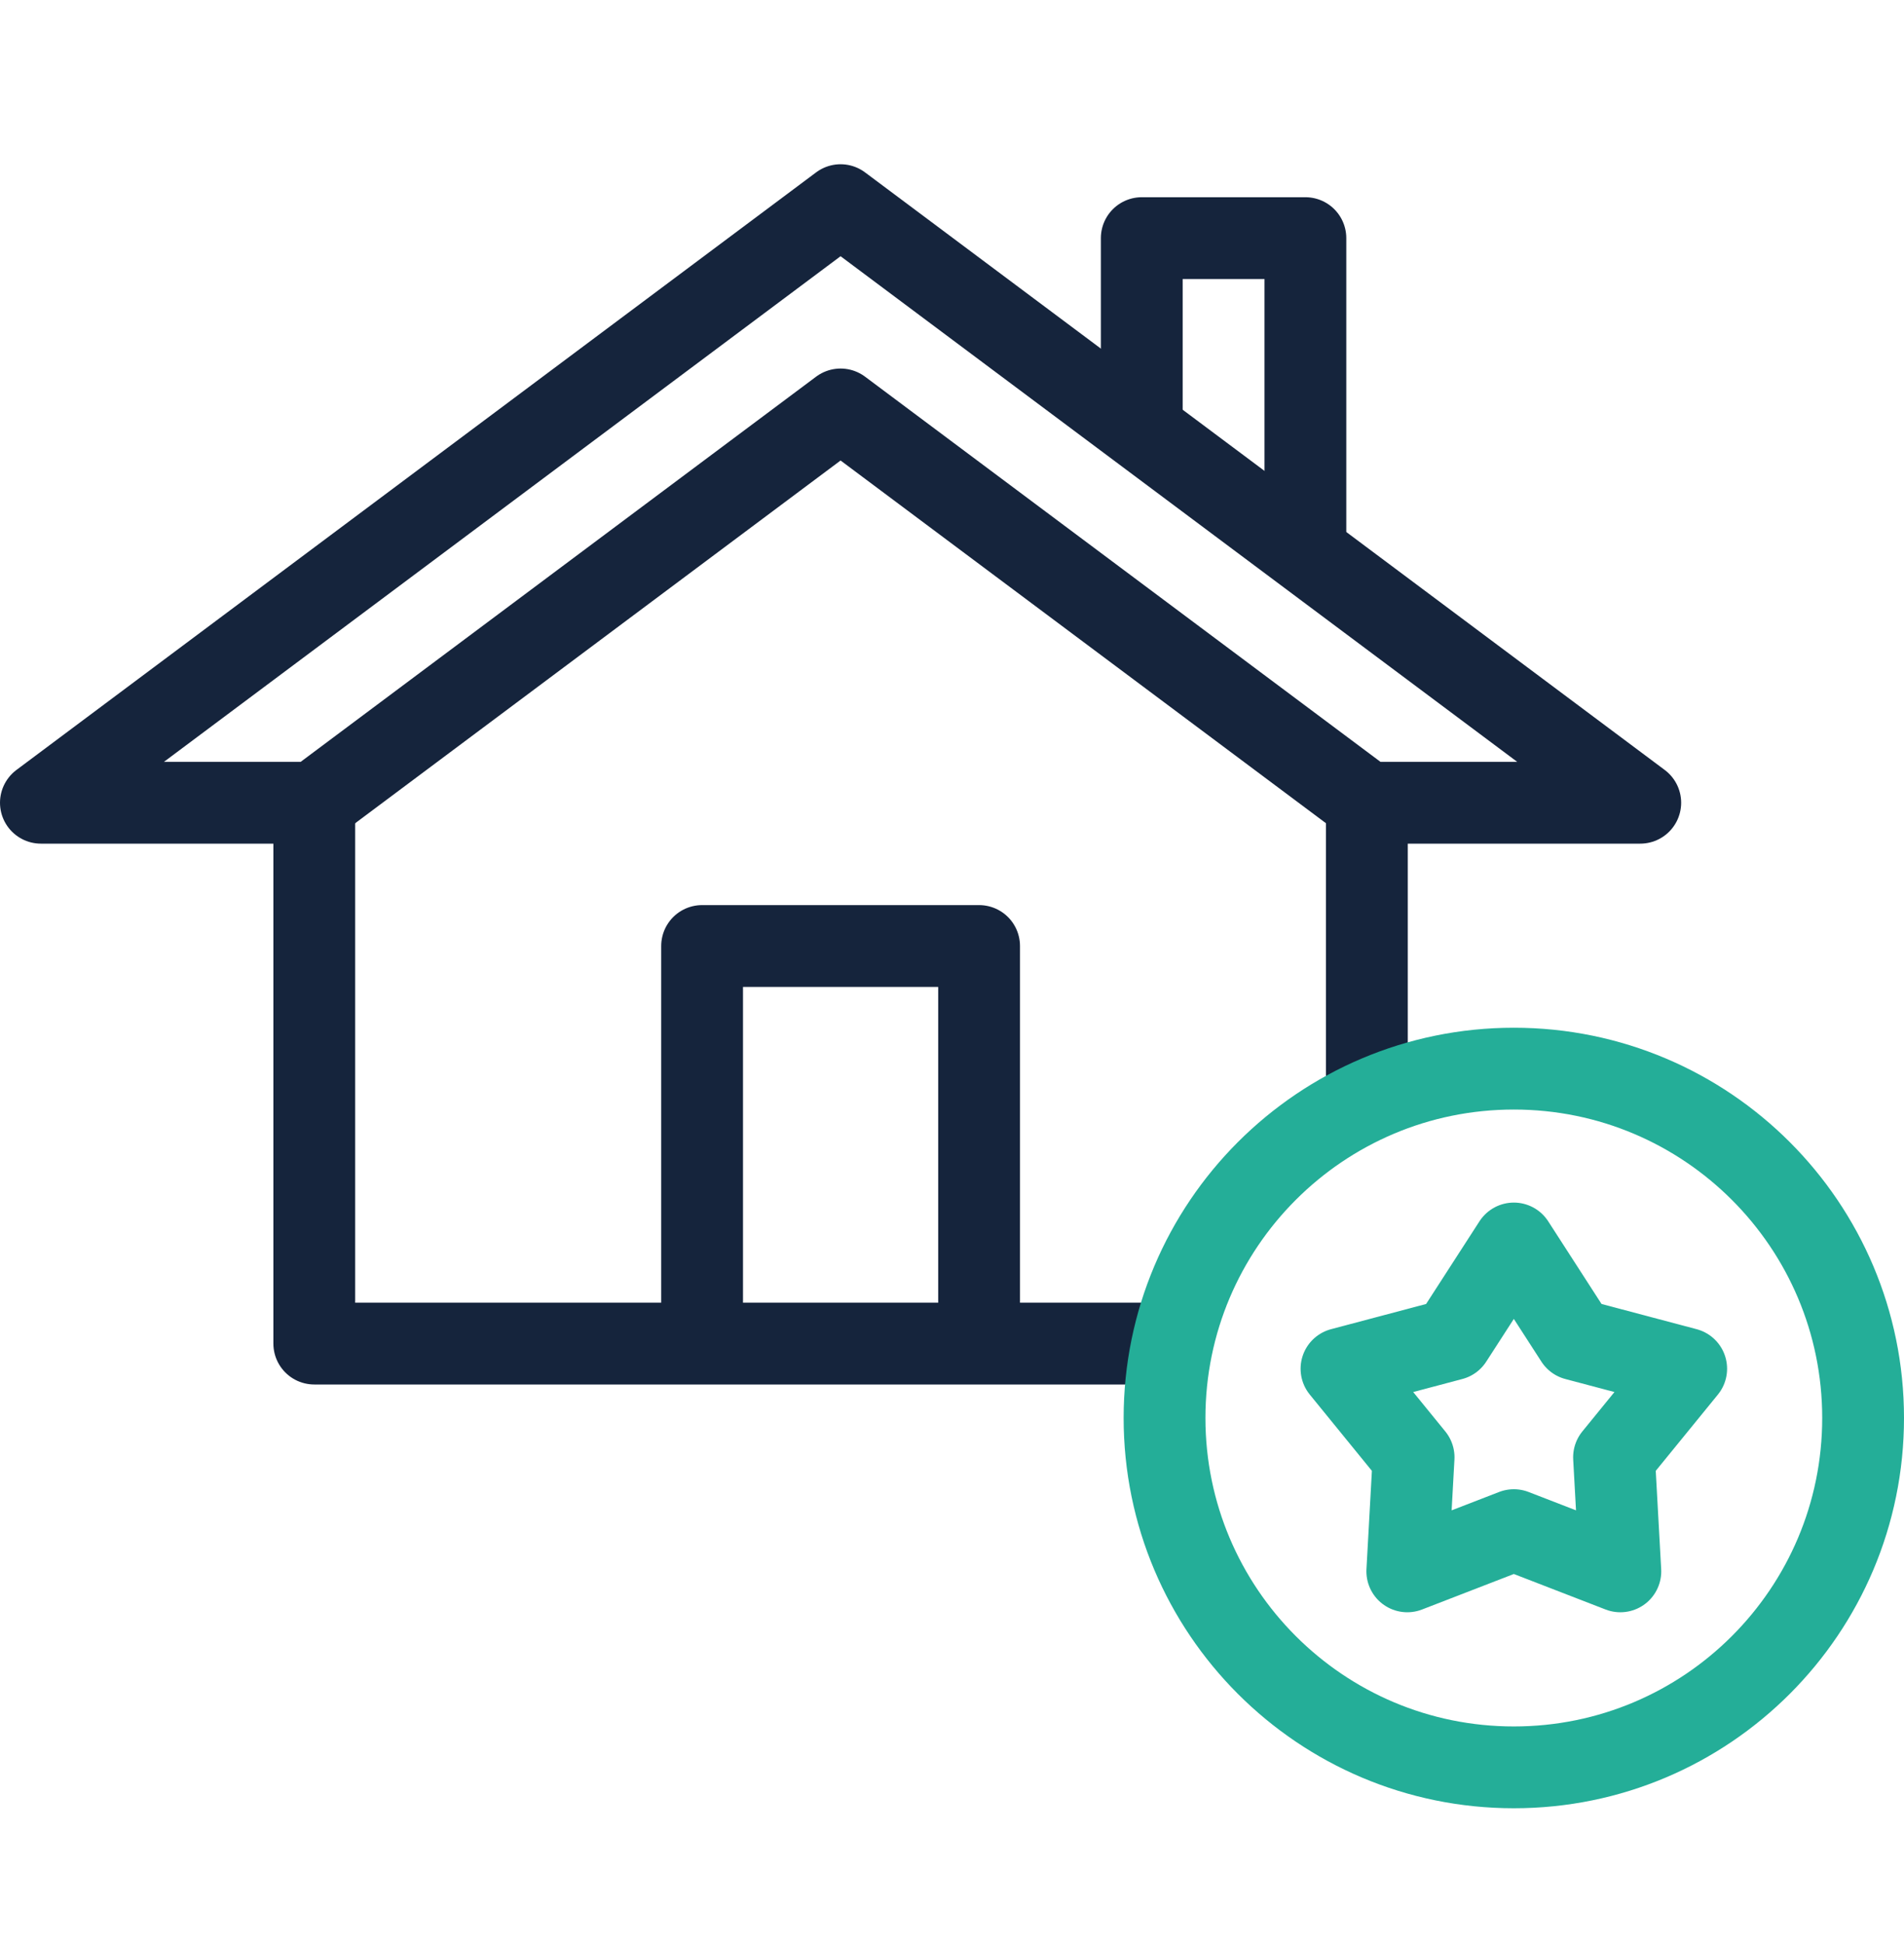
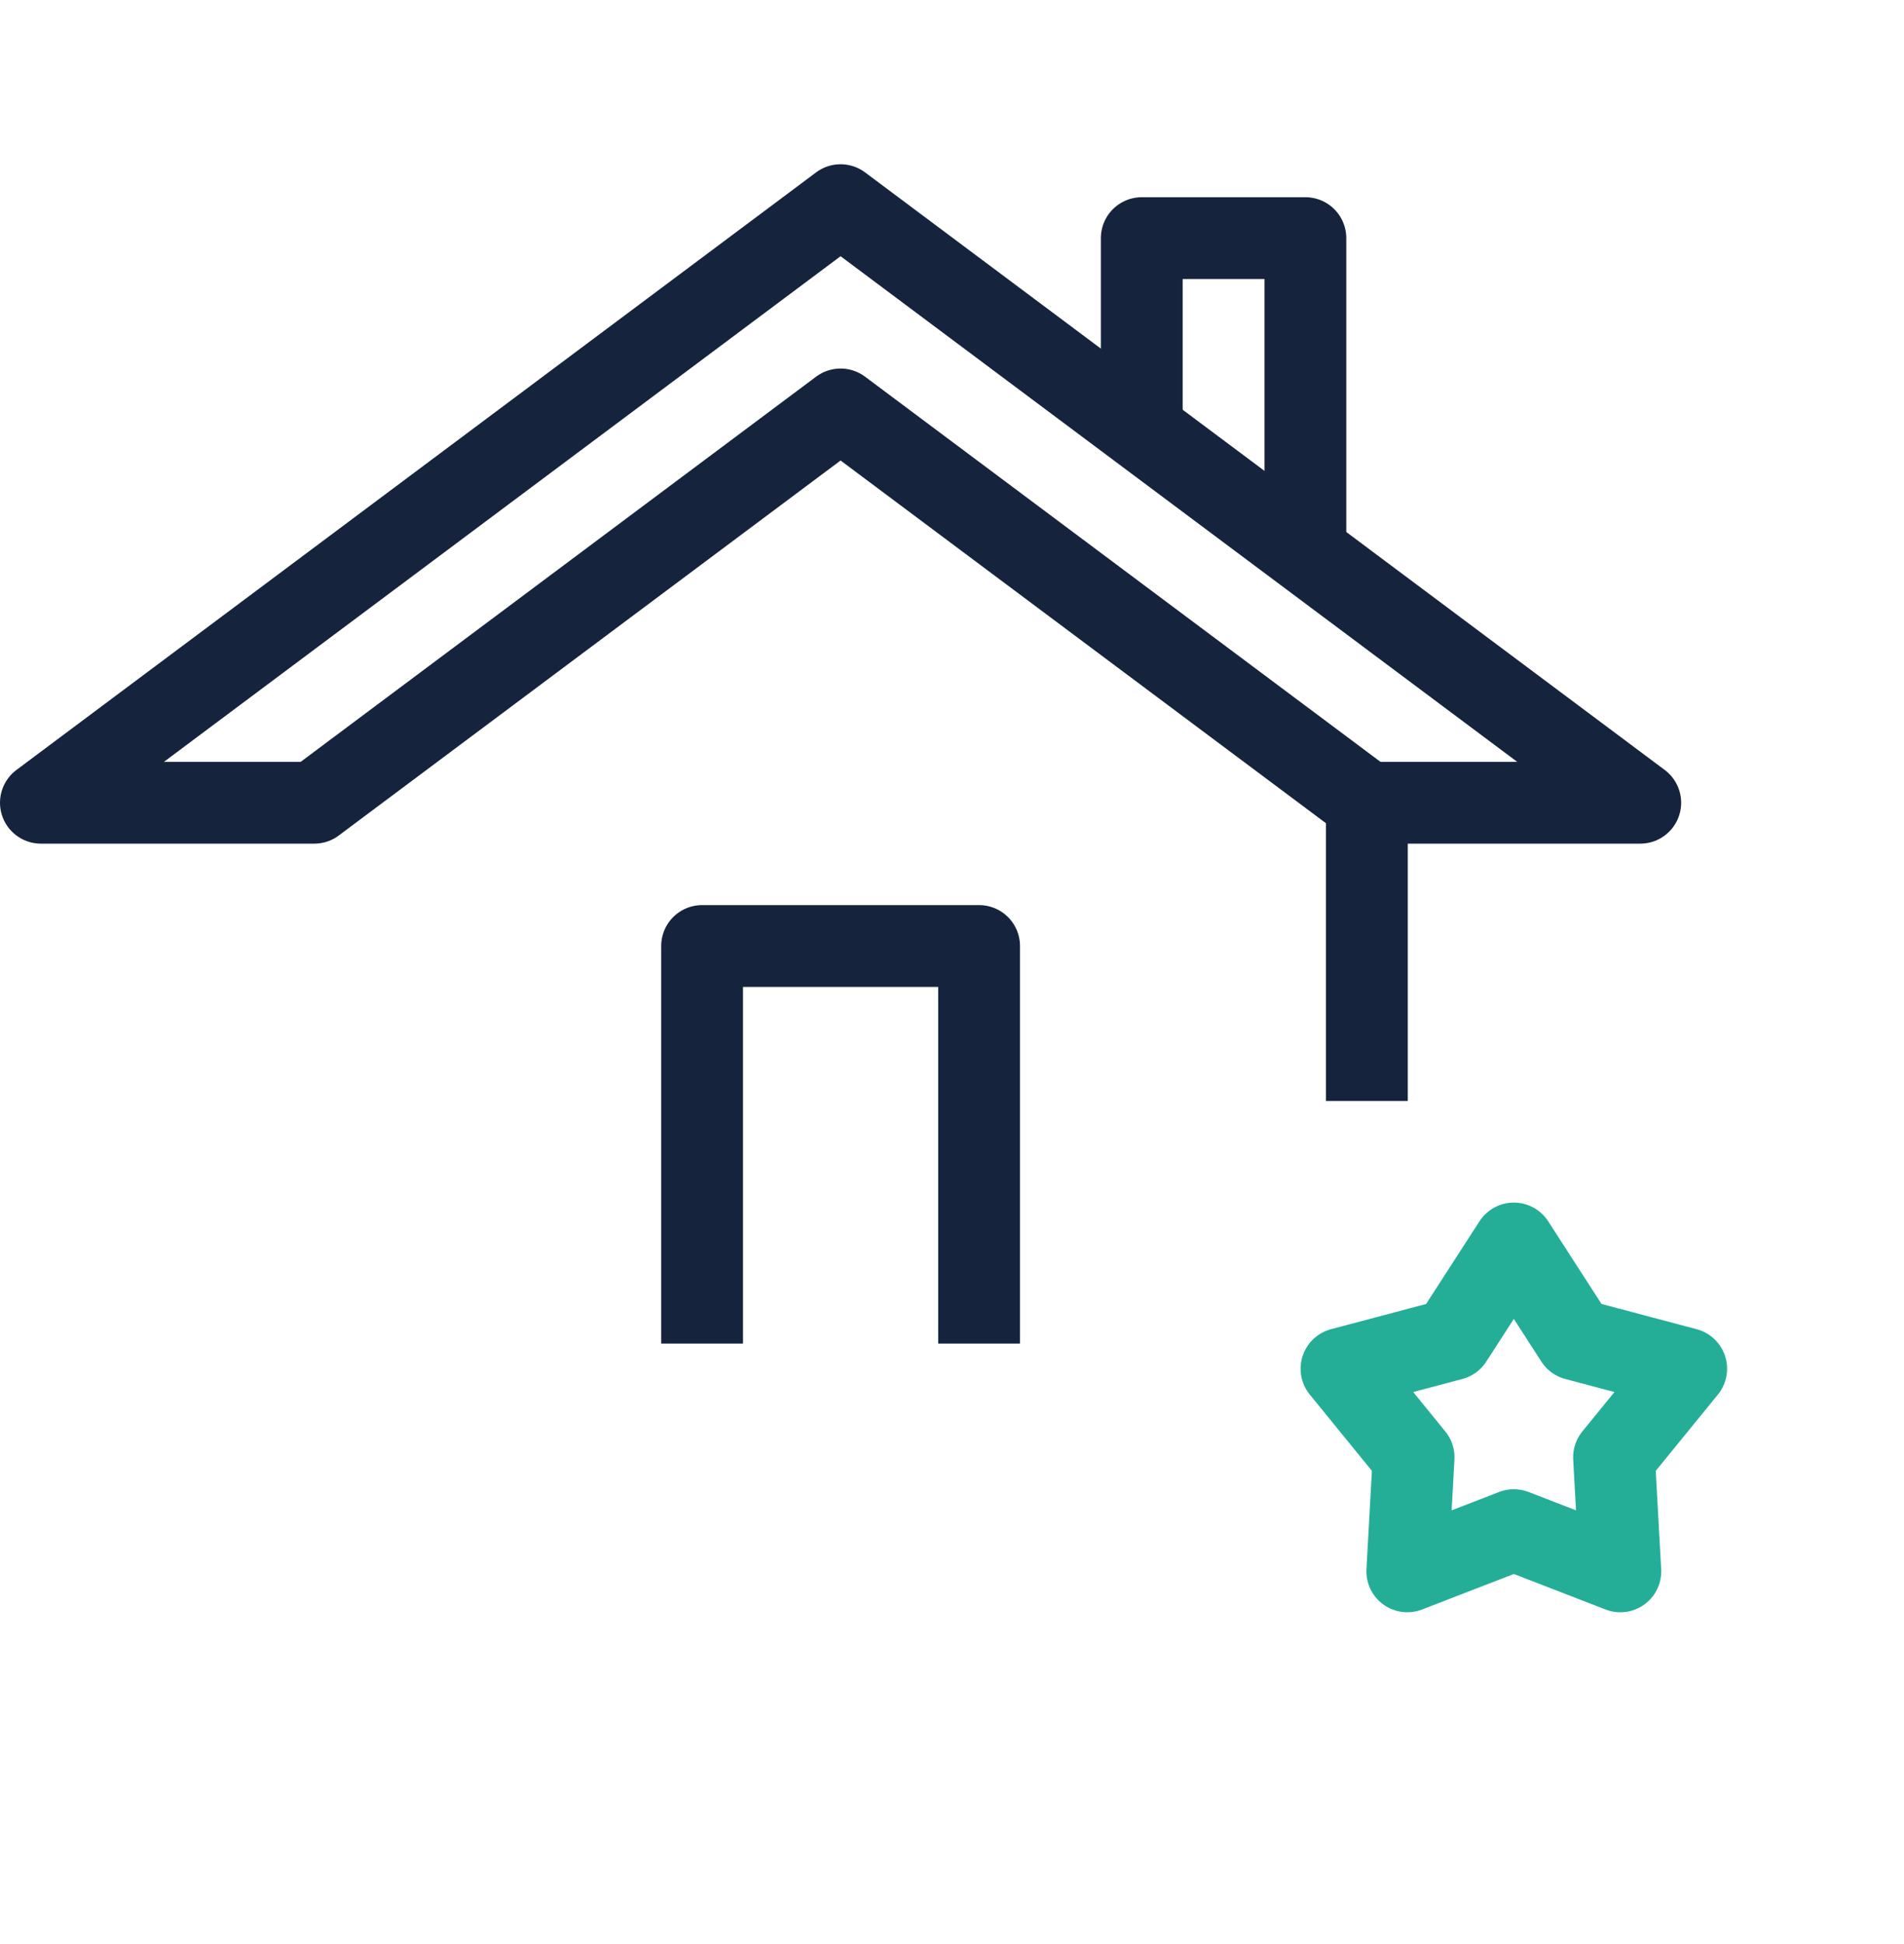
<svg xmlns="http://www.w3.org/2000/svg" width="48" height="49" viewBox="0 0 48 49" fill="none">
  <path d="M34.459 20.233V27.751" stroke="#15243C" stroke-width="2.062" stroke-miterlimit="10" stroke-linejoin="round" />
  <path d="M41.351 20.233L21.191 5.171L1.031 20.233H7.923L21.191 10.32L34.459 20.233H41.351Z" stroke="#15243C" stroke-width="2.062" stroke-miterlimit="10" stroke-linecap="round" stroke-linejoin="round" />
-   <path d="M7.923 20.233V33.865H29.358" stroke="#15243C" stroke-width="2.062" stroke-miterlimit="10" stroke-linejoin="round" />
  <path d="M17.7 33.865V23.844H24.683V33.865" stroke="#15243C" stroke-width="2.062" stroke-miterlimit="10" stroke-linejoin="round" />
  <path d="M28.784 10.844V6.002H32.909V13.926" stroke="#15243C" stroke-width="2.062" stroke-miterlimit="10" stroke-linejoin="round" />
-   <path d="M38.164 44.546C43.027 44.546 46.969 40.603 46.969 35.74C46.969 30.878 43.027 26.935 38.164 26.935C33.301 26.935 29.358 30.878 29.358 35.74C29.358 40.603 33.301 44.546 38.164 44.546Z" stroke="#24AE98" stroke-width="2.062" stroke-miterlimit="10" stroke-linecap="round" stroke-linejoin="round" />
  <path d="M38.164 31.342L39.725 33.761L42.509 34.499L40.69 36.731L40.849 39.606L38.164 38.567L35.478 39.606L35.637 36.731L33.819 34.499L36.602 33.761L38.164 31.342Z" stroke="#24AE98" stroke-width="2.062" stroke-miterlimit="10" stroke-linecap="round" stroke-linejoin="round" />
</svg>